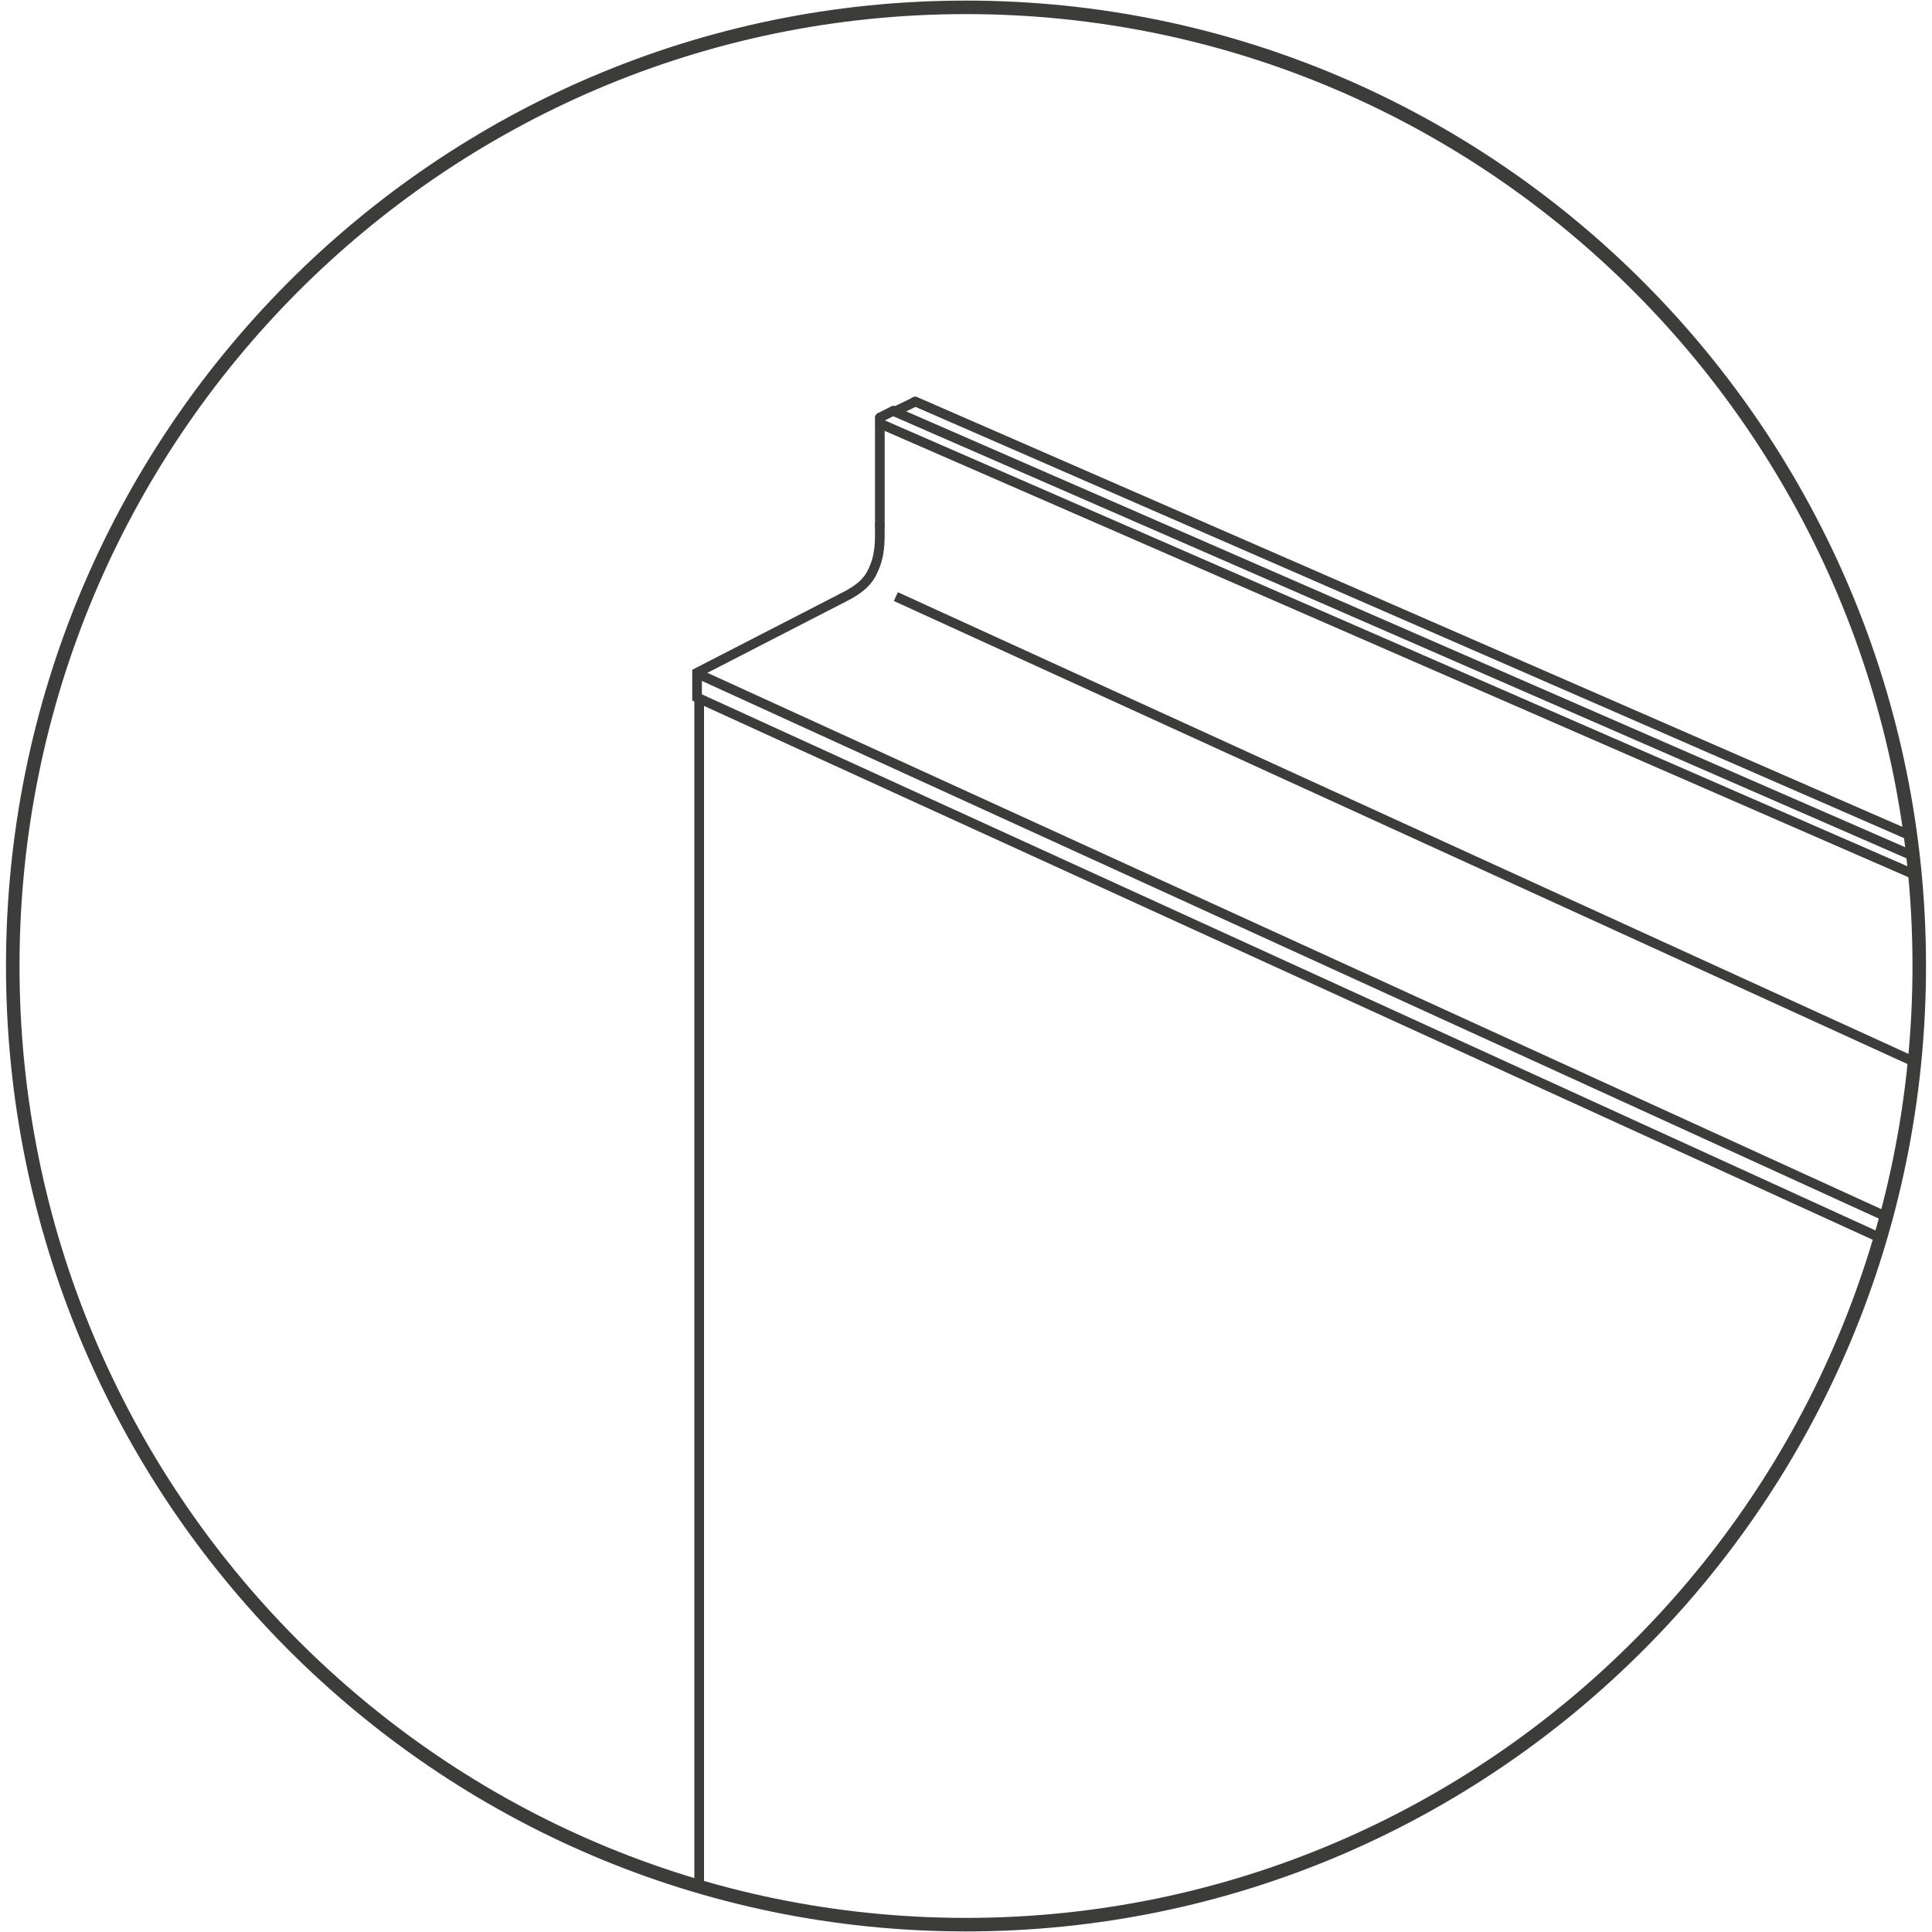
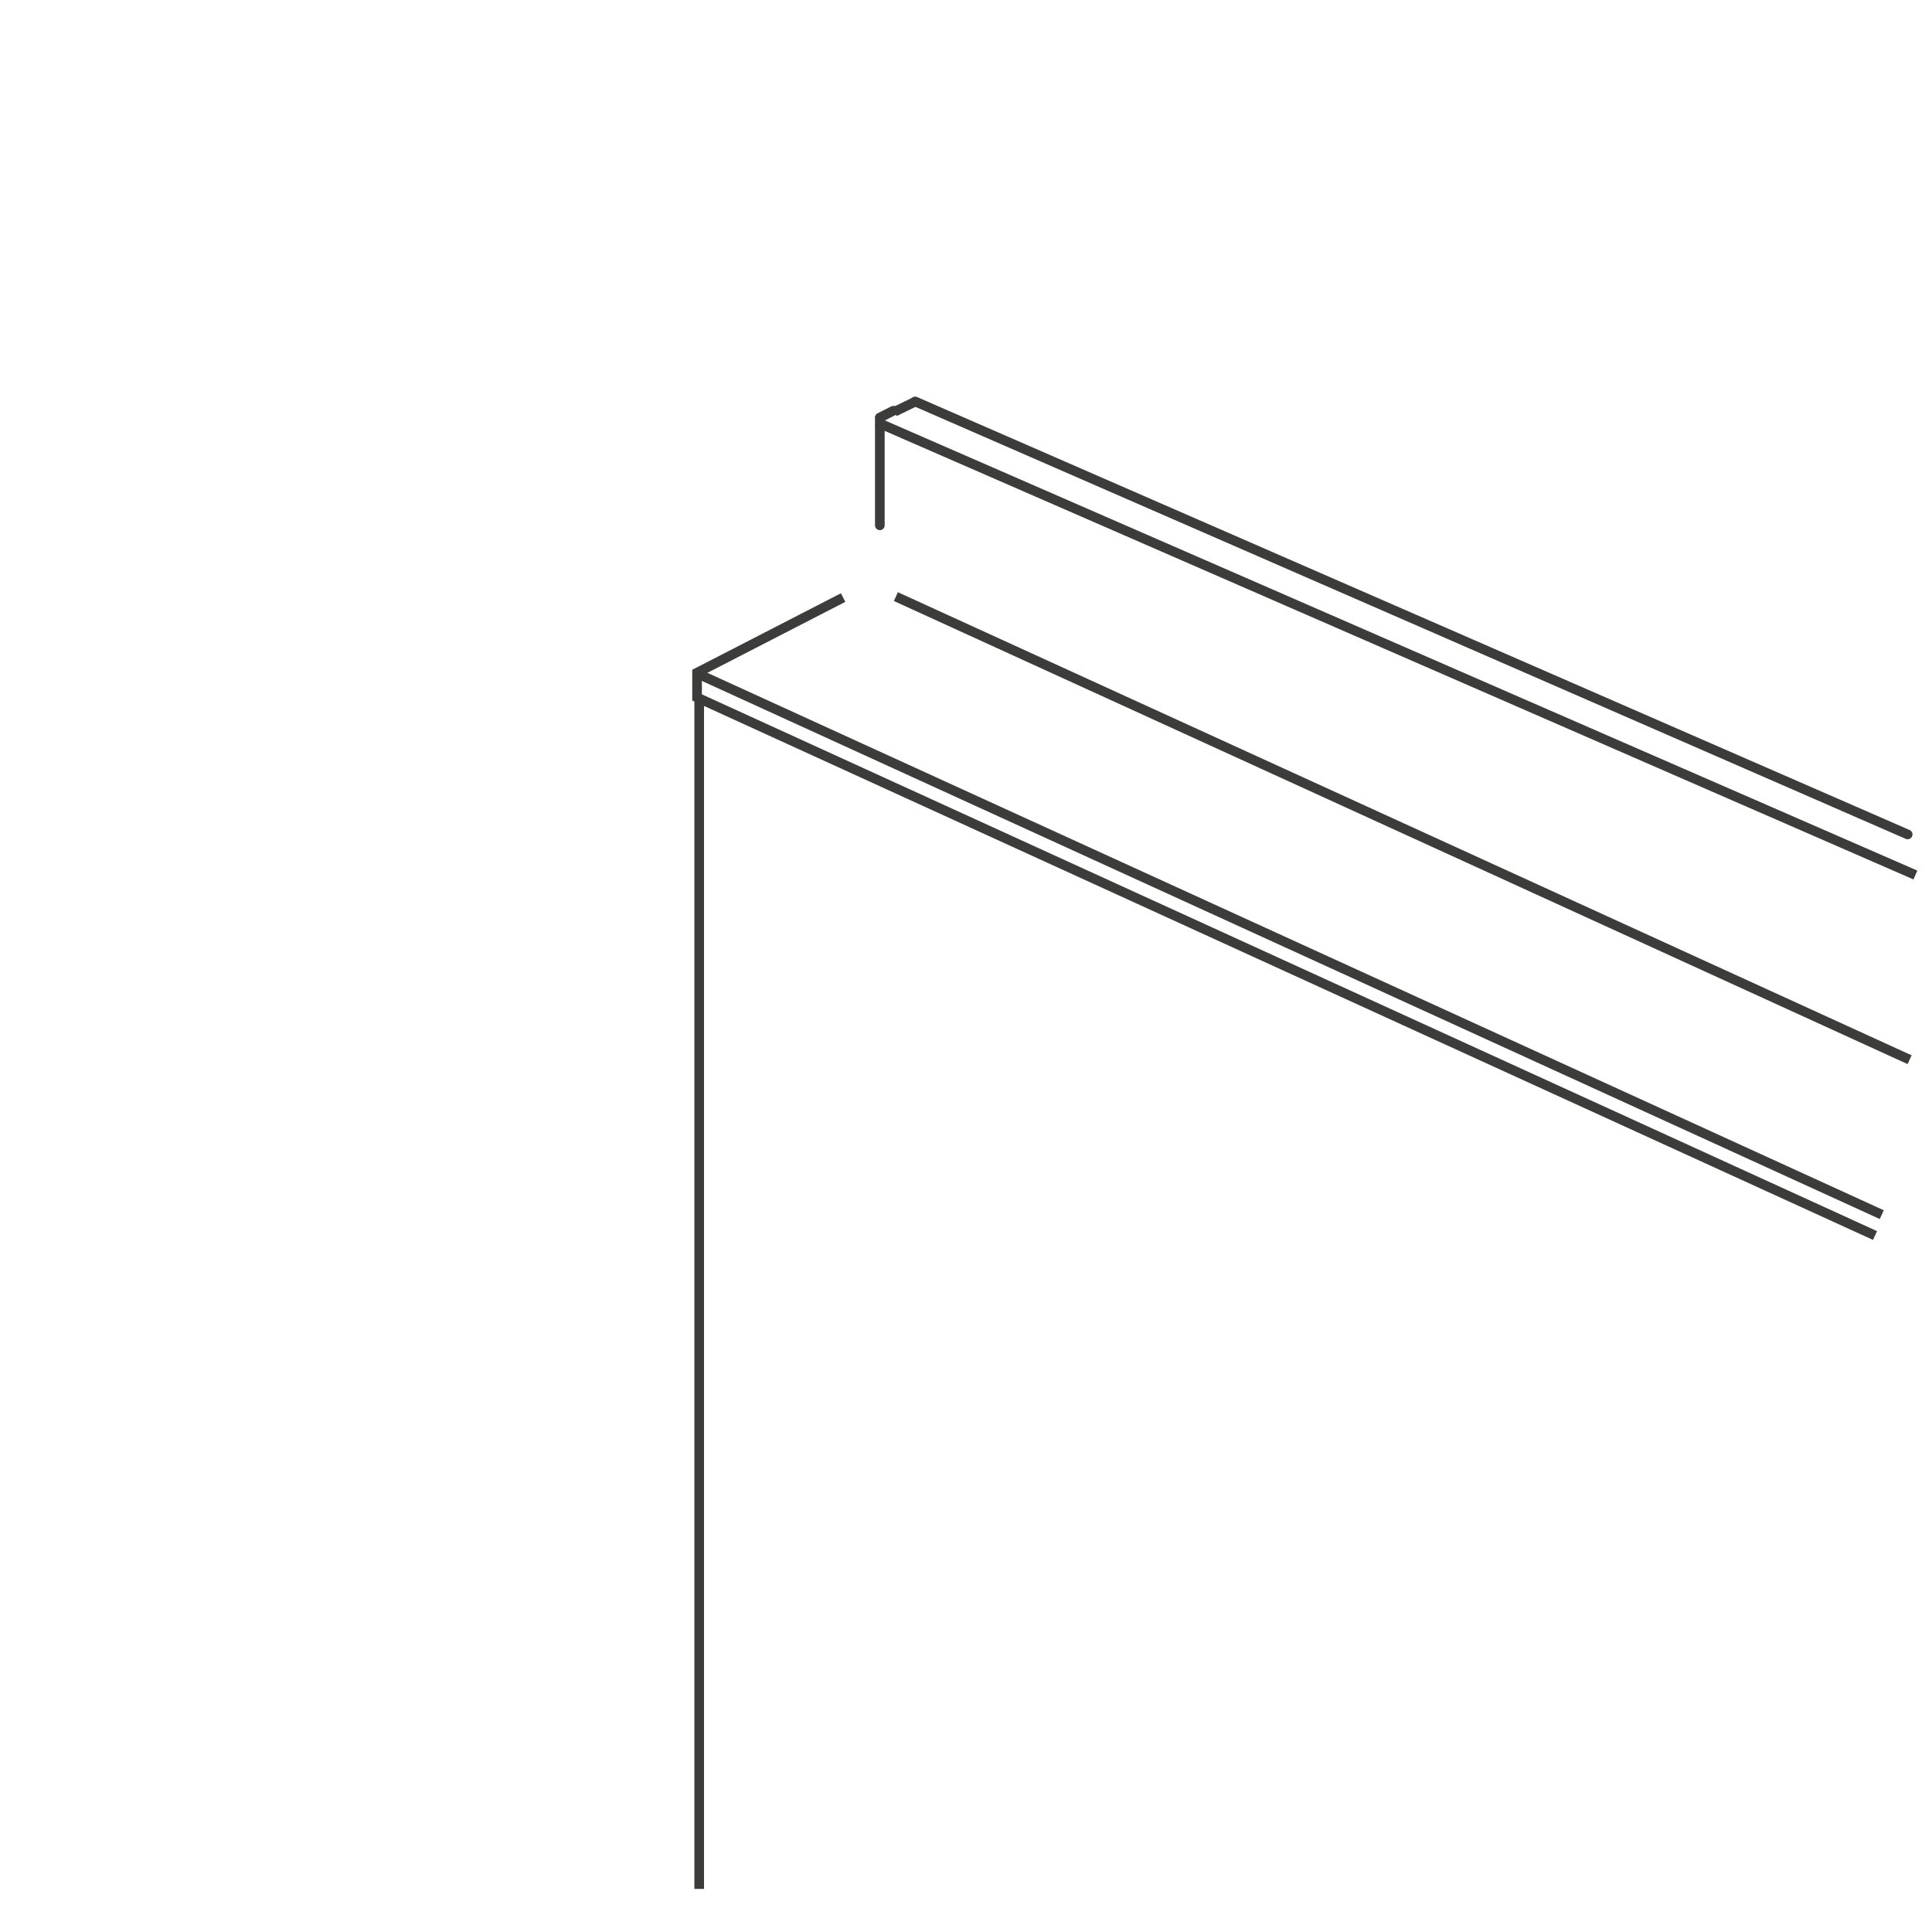
<svg xmlns="http://www.w3.org/2000/svg" id="Livello_1" data-name="Livello 1" viewBox="0 0 100 100">
  <defs>
    <style>
      .cls-1 {
        stroke-width: .7px;
      }

      .cls-1, .cls-2, .cls-3 {
        fill: none;
        stroke: #3c3c3b;
        stroke-miterlimit: 10;
      }

      .cls-2 {
        stroke-linecap: round;
      }

      .cls-2, .cls-3 {
        stroke-width: .5px;
      }
    </style>
  </defs>
-   <path class="cls-1" d="m99.34,50c0,27.4-22.09,49.62-49.34,49.62S.66,77.4.66,50,22.75.38,50,.38s49.34,22.22,49.34,49.62" />
  <g>
    <line class="cls-3" x1="36.19" y1="97.77" x2="36.19" y2="36.1" />
    <polyline class="cls-3" points="97.05 63.95 36.08 36.1 36.08 34.82 43.64 30.93" />
    <path class="cls-2" d="m47.37,20.78l51.37,22.41m-53.19-21.58l.69-.35" />
    <line class="cls-3" x1="45.38" y1="21.85" x2="99.14" y2="45.29" />
    <line class="cls-2" x1="45.54" y1="21.62" x2="45.54" y2="27.19" />
    <line class="cls-3" x1="36.09" y1="34.86" x2="97.4" y2="62.87" />
    <line class="cls-3" x1="46.37" y1="30.88" x2="98.84" y2="54.85" />
-     <path class="cls-2" d="m46.23,21.27l52.6,22.95m-55.19-13.29c.66-.33,1.22-.7,1.52-1.34.41-.85.38-1.52.38-2.41" />
+     <path class="cls-2" d="m46.23,21.27m-55.19-13.29c.66-.33,1.22-.7,1.52-1.34.41-.85.38-1.52.38-2.41" />
    <line class="cls-3" x1="46.3" y1="21.31" x2="47.37" y2="20.79" />
  </g>
</svg>